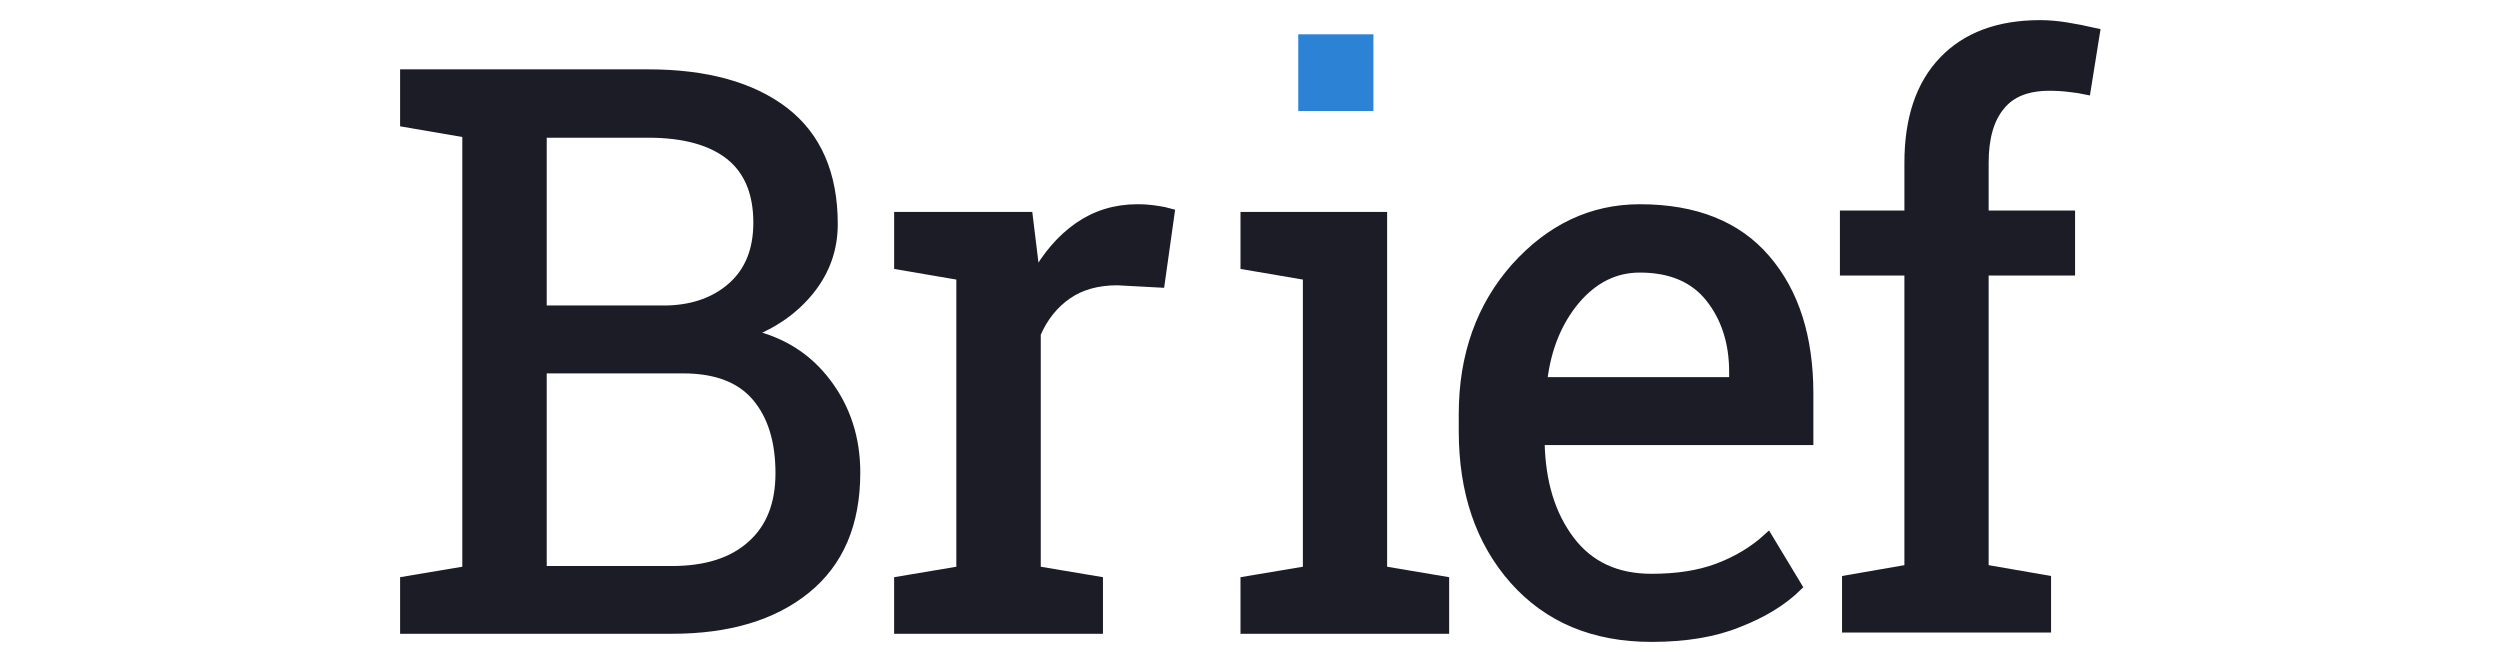
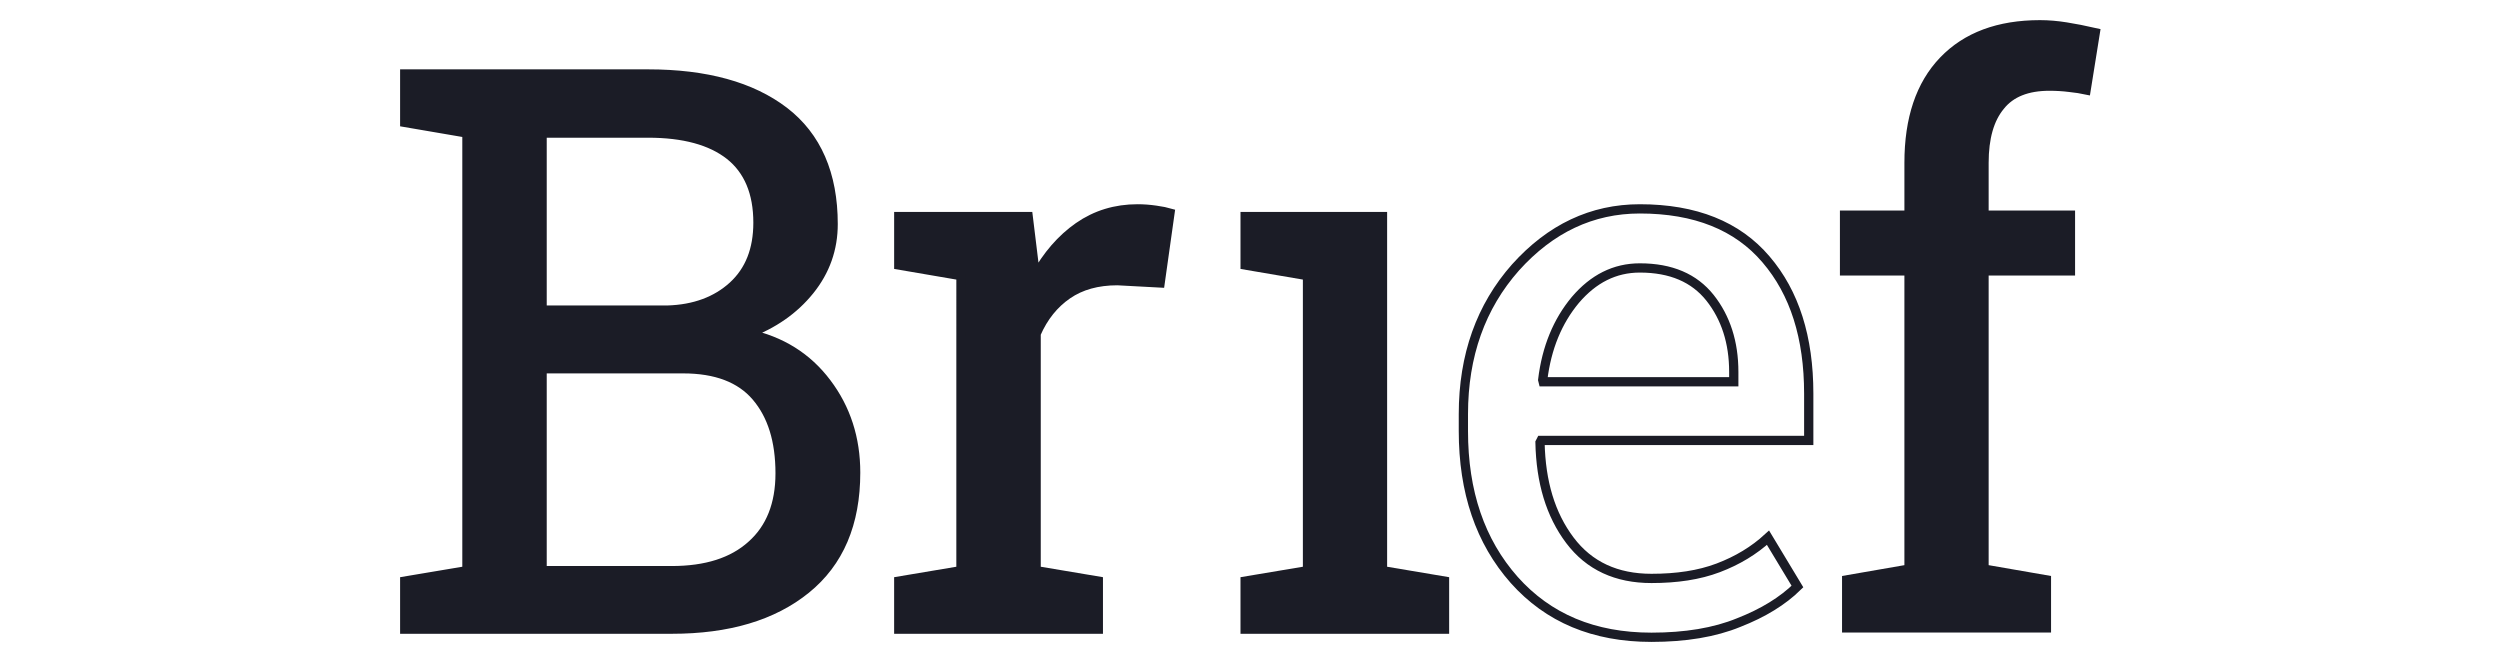
<svg xmlns="http://www.w3.org/2000/svg" version="1.1" id="Layer_1" x="0px" y="0px" width="270px" height="71.5px" viewBox="0 0 270 71.5" xml:space="preserve">
  <g>
    <path fill="#1B1C26" d="M69.999,7.99c6.249,0,11.159,1.35,14.691,4.048c3.511,2.698,5.289,6.767,5.289,12.165   c0,2.675-0.846,5.062-2.537,7.16c-1.691,2.098-3.926,3.65-6.688,4.677c3.595,0.761,6.435,2.542,8.525,5.321   c2.088,2.761,3.132,5.992,3.132,9.675c0,5.507-1.788,9.698-5.364,12.591c-3.578,2.896-8.409,4.322-14.499,4.322H43.711V62.76   l6.718-1.129v-47.26l-6.718-1.151V7.99h6.718H69.999z M58.547,33.491h13.551c2.901-0.088,5.272-0.968,7.068-2.612   c1.795-1.648,2.694-3.911,2.694-6.834c0-3.238-1.027-5.669-3.044-7.272c-2.037-1.601-4.976-2.401-8.817-2.401H58.547V33.491z    M58.547,39.828v21.803h14.002c3.699,0,6.58-0.906,8.625-2.758c2.044-1.814,3.077-4.404,3.077-7.749   c0-3.524-0.854-6.276-2.58-8.298c-1.708-1.998-4.342-2.999-7.884-2.999L58.547,39.828L58.547,39.828z" />
    <path fill="none" stroke="#1B1C26" stroke-miterlimit="10" d="M69.999,7.99c6.249,0,11.159,1.35,14.691,4.048   c3.511,2.698,5.289,6.767,5.289,12.165c0,2.675-0.846,5.062-2.537,7.16c-1.691,2.098-3.926,3.65-6.688,4.677   c3.595,0.761,6.435,2.542,8.525,5.321c2.088,2.761,3.132,5.992,3.132,9.675c0,5.507-1.788,9.698-5.364,12.591   c-3.578,2.896-8.409,4.322-14.499,4.322H43.711V62.76l6.718-1.129v-47.26l-6.718-1.151V7.99h6.718H69.999z M58.547,33.491h13.551   c2.901-0.088,5.272-0.968,7.068-2.612c1.795-1.648,2.694-3.911,2.694-6.834c0-3.238-1.027-5.669-3.044-7.272   c-2.037-1.601-4.976-2.401-8.817-2.401H58.547V33.491z M58.547,39.828v21.803h14.002c3.699,0,6.58-0.906,8.625-2.758   c2.044-1.814,3.077-4.404,3.077-7.749c0-3.524-0.854-6.276-2.58-8.298c-1.708-1.998-4.342-2.999-7.884-2.999L58.547,39.828   L58.547,39.828z" />
    <path fill="#1B1C26" d="M97.067,28.622V23.39h13.978l0.789,6.47c1.254-2.282,2.807-4.072,4.659-5.363   c1.869-1.294,3.978-1.94,6.369-1.94c0.637,0,1.287,0.049,1.951,0.145c0.682,0.098,1.188,0.2,1.544,0.305l-1.063,7.553l-4.62-0.248   c-2.144,0-3.939,0.5-5.39,1.499c-1.454,1.001-2.588,2.403-3.382,4.228v25.592l6.718,1.129v5.189H97.066V62.76l6.718-1.129V29.773   L97.067,28.622z" />
    <path fill="none" stroke="#1B1C26" stroke-miterlimit="10" d="M97.067,28.622V23.39h13.978l0.789,6.47   c1.254-2.282,2.807-4.072,4.659-5.363c1.869-1.294,3.978-1.94,6.369-1.94c0.637,0,1.287,0.049,1.951,0.145   c0.682,0.098,1.188,0.2,1.544,0.305l-1.063,7.553l-4.62-0.248c-2.144,0-3.939,0.5-5.39,1.499c-1.454,1.001-2.588,2.403-3.382,4.228   v25.592l6.718,1.129v5.189H97.066V62.76l6.718-1.129V29.773L97.067,28.622z" />
    <polygon fill="#1B1C26" points="134.473,62.76 141.211,61.631 141.211,29.772 134.473,28.623 134.473,23.39 149.309,23.39    149.309,61.631 156.008,62.76 156.008,67.949 134.473,67.949  " />
    <polygon fill="none" stroke="#1B1C26" stroke-miterlimit="10" points="134.473,62.76 141.211,61.631 141.211,29.772    134.473,28.623 134.473,23.39 149.309,23.39 149.309,61.631 156.008,62.76 156.008,67.949 134.473,67.949  " />
-     <path fill="#1B1C26" d="M178.361,68.826c-6.235,0-11.151-2.074-14.825-6.191c-3.675-4.152-5.491-9.502-5.491-16.086v-1.824   c0-6.338,1.891-11.618,5.629-15.841c3.78-4.204,8.256-6.326,13.428-6.326c5.981,0,10.537,1.825,13.627,5.456   c3.092,3.609,4.615,8.443,4.615,14.498v5.053h-28.908l-0.115,0.224c0.091,4.286,1.14,7.793,3.229,10.563   c2.089,2.772,5.039,4.118,8.813,4.118c2.722,0,5.125-0.354,7.207-1.143c2.078-0.787,3.871-1.873,5.375-3.254l3.18,5.272   c-1.593,1.562-3.693,2.857-6.344,3.894C185.169,68.311,182.002,68.826,178.361,68.826 M177.1,28.938   c-2.707,0-5.016,1.167-6.967,3.46c-1.91,2.292-3.1,5.155-3.521,8.625l0.051,0.205h20.584v-1.063c0-3.188-0.87-5.862-2.566-8.004   C182.977,30.021,180.467,28.938,177.1,28.938" />
    <path fill="none" stroke="#1B1C26" stroke-miterlimit="10" d="M178.361,68.826c-6.235,0-11.151-2.074-14.825-6.191   c-3.675-4.152-5.491-9.502-5.491-16.086v-1.824c0-6.338,1.891-11.618,5.629-15.841c3.78-4.204,8.256-6.326,13.428-6.326   c5.981,0,10.537,1.825,13.627,5.456c3.092,3.609,4.615,8.443,4.615,14.498v5.053h-28.908l-0.115,0.224   c0.091,4.286,1.14,7.793,3.229,10.563c2.089,2.772,5.039,4.118,8.813,4.118c2.722,0,5.125-0.354,7.207-1.143   c2.078-0.787,3.871-1.873,5.375-3.254l3.18,5.272c-1.593,1.562-3.693,2.857-6.344,3.894   C185.169,68.311,182.002,68.826,178.361,68.826z M177.1,28.938c-2.707,0-5.016,1.167-6.967,3.46c-1.91,2.292-3.1,5.155-3.521,8.625   l0.051,0.205h20.584v-1.063c0-3.188-0.87-5.862-2.566-8.004C182.977,30.021,180.467,28.938,177.1,28.938z" />
    <path fill="#1B1C26" d="M199.211,29.258v-6.02h6.965V17.58c0-4.744,1.225-8.422,3.715-11.017c2.484-2.593,5.961-3.889,10.424-3.889   c0.92,0,1.883,0.085,2.812,0.234c0.965,0.15,1.996,0.358,3.164,0.622l-0.99,6.18c-0.496-0.106-1.094-0.203-1.791-0.274   c-0.698-0.089-1.409-0.133-2.177-0.133c-2.389,0-4.17,0.703-5.303,2.129c-1.17,1.406-1.756,3.454-1.756,6.146v5.658h9.334v6.02   h-9.334v32.201l6.74,1.17v5.189h-21.574v-5.189l6.735-1.17V29.258H199.211z" />
    <path fill="none" stroke="#1B1C26" stroke-miterlimit="10" d="M199.211,29.258v-6.02h6.965V17.58c0-4.744,1.225-8.422,3.715-11.017   c2.484-2.593,5.961-3.889,10.424-3.889c0.92,0,1.883,0.085,2.812,0.234c0.965,0.15,1.996,0.358,3.164,0.622l-0.99,6.18   c-0.496-0.106-1.094-0.203-1.791-0.274c-0.698-0.089-1.409-0.133-2.177-0.133c-2.389,0-4.17,0.703-5.303,2.129   c-1.17,1.406-1.756,3.454-1.756,6.146v5.658h9.334v6.02h-9.334v32.201l6.74,1.17v5.189h-21.574v-5.189l6.735-1.17V29.258H199.211z" />
  </g>
  <g>
-     <rect x="140.211" y="3.706" fill="#2C82D5" width="8.119" height="8.282" />
-   </g>
+     </g>
</svg>